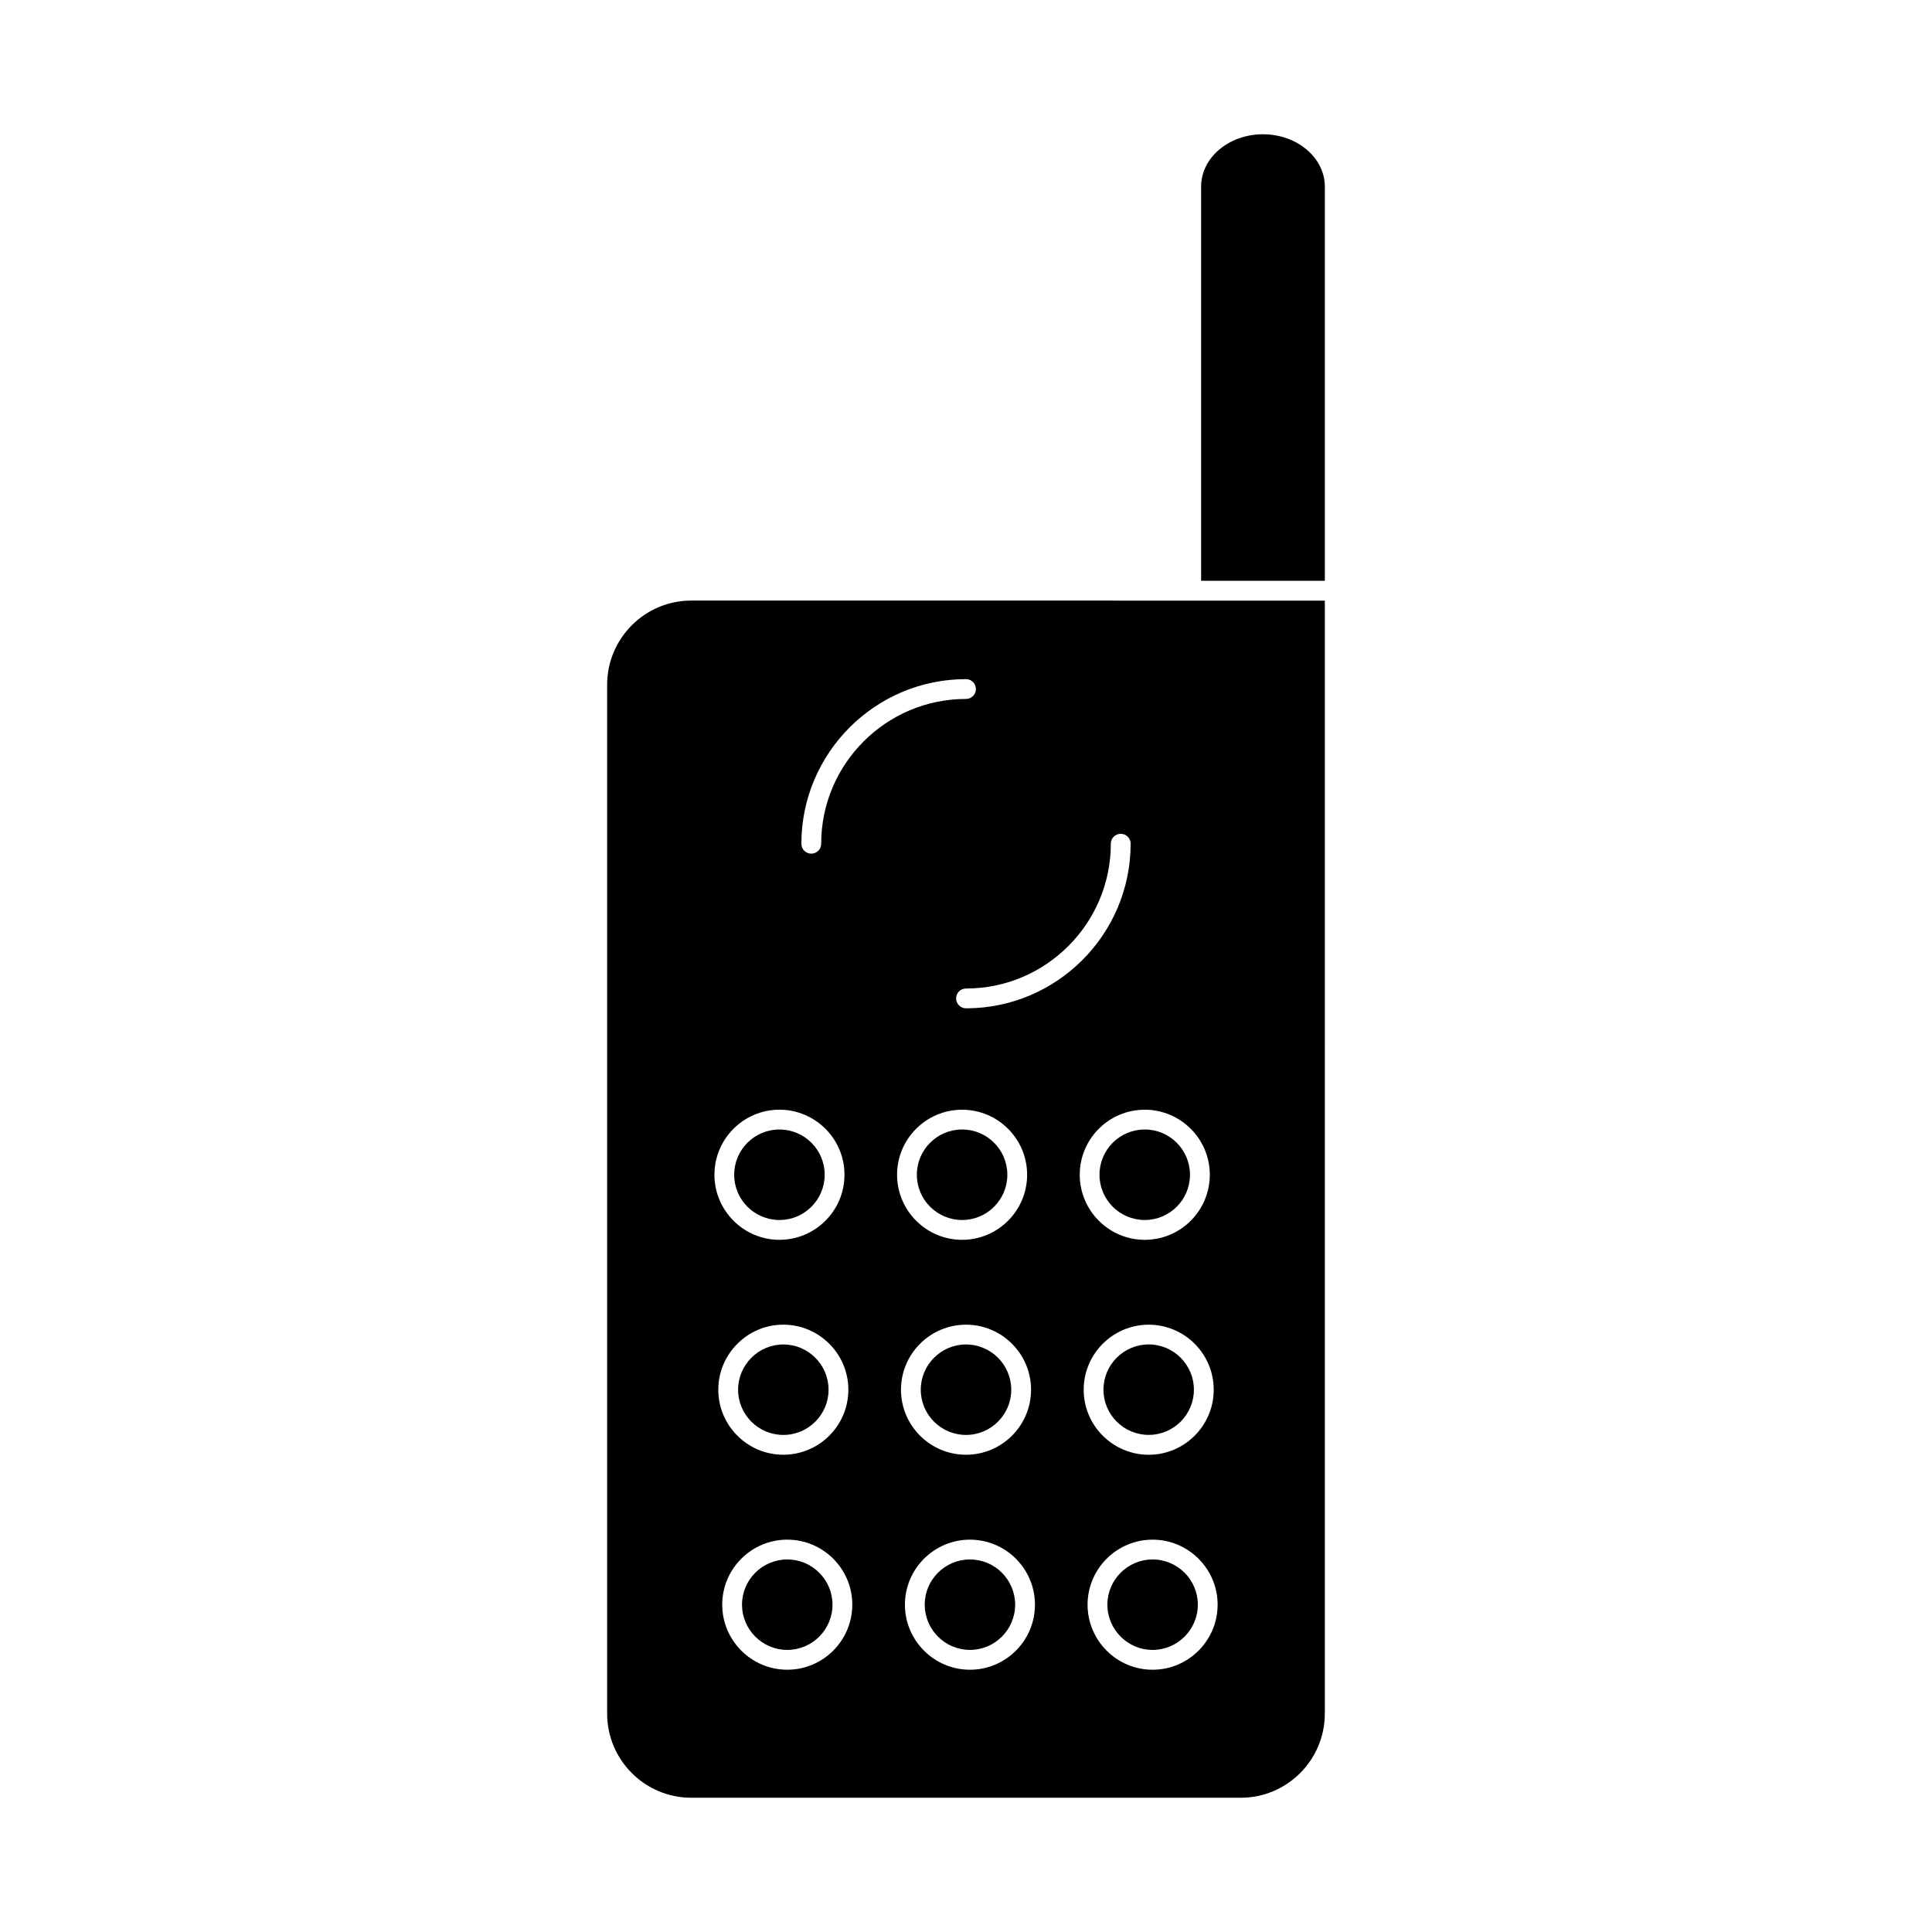
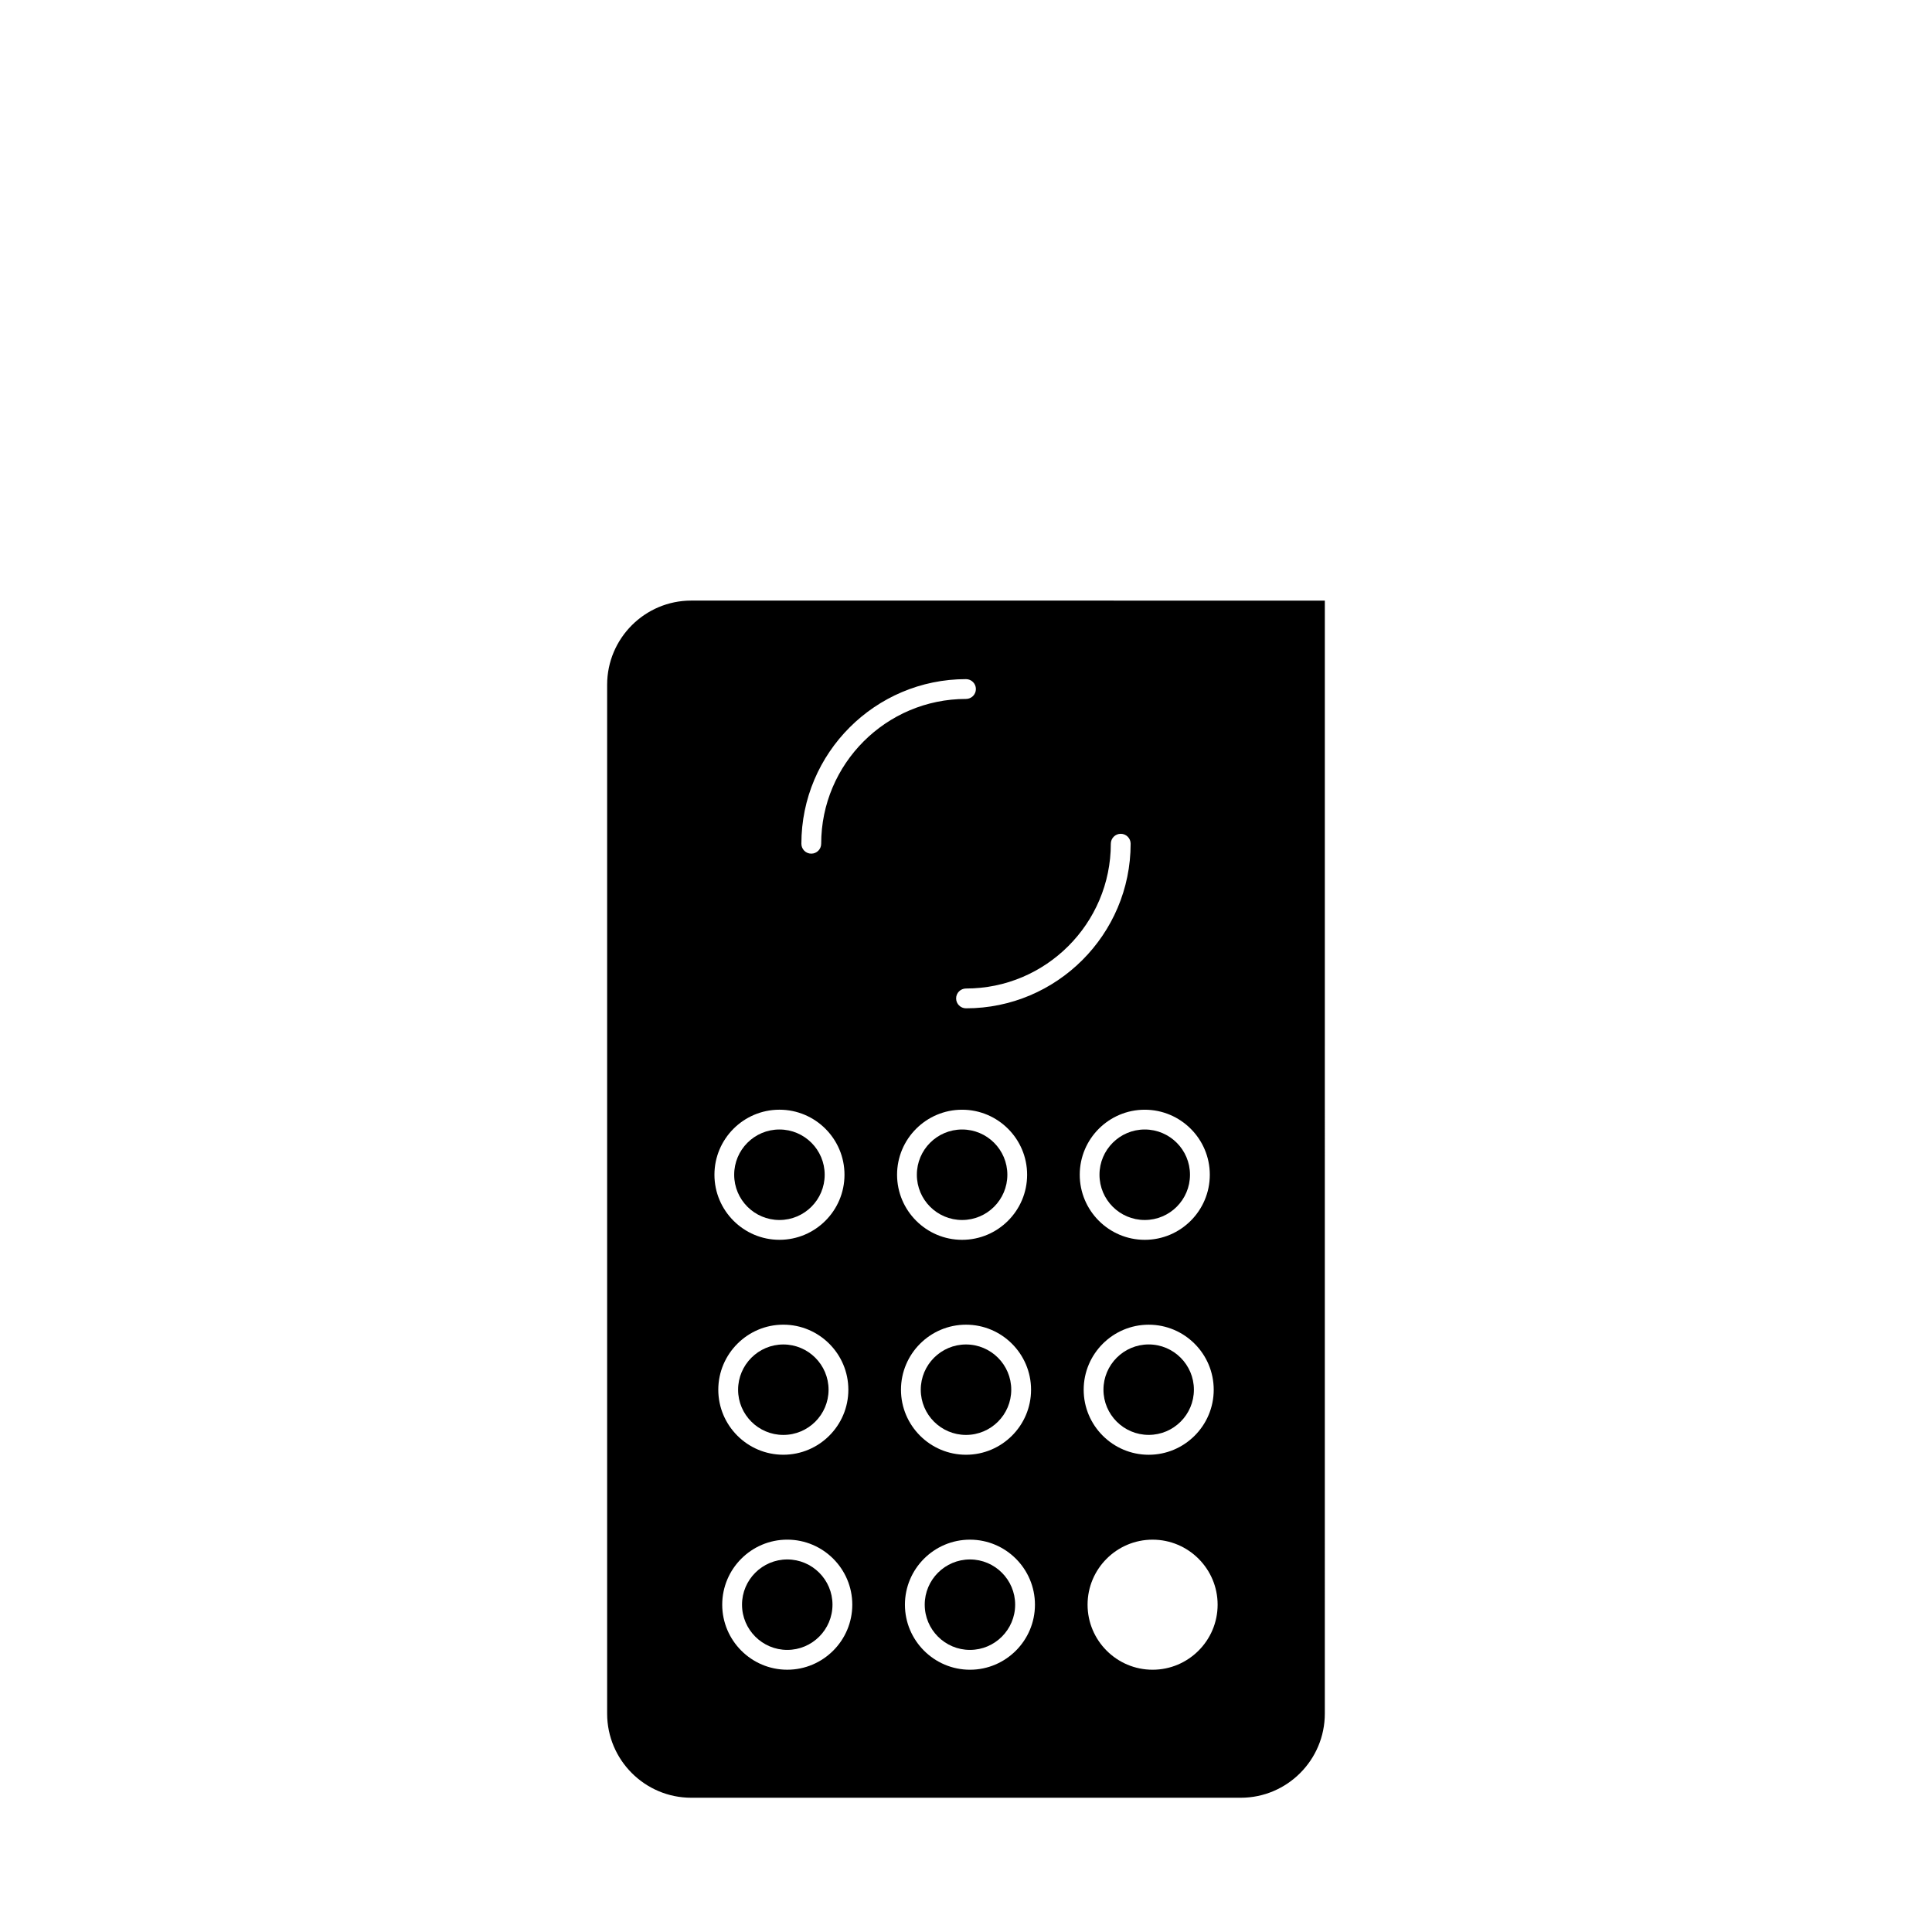
<svg xmlns="http://www.w3.org/2000/svg" fill="#000000" width="800px" height="800px" version="1.1" viewBox="144 144 512 512">
  <g>
    <path d="m400 524.27c6.613 0 11.992-5.367 11.992-11.98 0-6.617-5.379-11.992-11.992-11.992-6.606 0-11.988 5.379-11.988 11.992 0 6.609 5.379 11.98 11.988 11.98z" />
    <path d="m448.42 500.29c-6.613 0-11.992 5.379-11.992 11.992 0 6.617 5.379 11.98 11.992 11.98 6.602 0 11.977-5.363 11.977-11.98 0-6.606-5.371-11.992-11.977-11.992z" />
    <path d="m362.55 455.32c0 6.625-5.371 11.992-11.992 11.992-6.625 0-11.992-5.367-11.992-11.992 0-6.621 5.367-11.992 11.992-11.992 6.621 0 11.992 5.371 11.992 11.992" />
-     <path d="m449.45 557.27c-6.606 0-11.98 5.379-11.98 11.98 0 6.613 5.375 11.992 11.98 11.992 6.613 0 11.988-5.379 11.988-11.992 0-6.602-5.375-11.98-11.988-11.98z" />
    <path d="m401.05 557.27c-6.613 0-11.988 5.379-11.988 11.98 0 6.613 5.379 11.992 11.988 11.992 6.602 0 11.977-5.379 11.977-11.992 0-6.602-5.375-11.98-11.977-11.98z" />
    <path d="m351.59 524.27c6.613 0 11.988-5.367 11.988-11.98 0-6.617-5.379-11.992-11.988-11.992-6.598 0-11.977 5.379-11.988 11.992 0 6.606 5.375 11.98 11.988 11.98z" />
    <path d="m410.96 455.32c0 6.625-5.371 11.992-11.992 11.992s-11.992-5.367-11.992-11.992c0-6.621 5.371-11.992 11.992-11.992s11.992 5.371 11.992 11.992" />
-     <path d="m478.69 179.58c-9.035 0-16.379 6.215-16.379 13.855v104.48h32.785v-104.47c0-7.644-7.359-13.863-16.406-13.863z" />
    <path d="m459.36 455.32c0 6.625-5.367 11.992-11.992 11.992-6.621 0-11.992-5.367-11.992-11.992 0-6.621 5.371-11.992 11.992-11.992 6.625 0 11.992 5.371 11.992 11.992" />
    <path d="m327.19 303.16c-12.289 0-22.293 10.008-22.293 22.316v272.64c0 12.301 10.004 22.305 22.293 22.305h145.62c12.285 0 22.281-10.004 22.281-22.305l0.004-294.95zm111.19 64.43c0-1.449 1.18-2.625 2.625-2.625 1.449 0 2.625 1.176 2.625 2.625 0 24.059-19.57 43.625-43.625 43.625-1.449 0-2.625-1.18-2.625-2.625 0-1.453 1.176-2.625 2.625-2.625 21.156 0.004 38.375-17.215 38.375-38.375zm-87.816 70.492c9.504 0 17.234 7.731 17.234 17.23 0 9.516-7.731 17.25-17.234 17.25s-17.234-7.742-17.23-17.25c0-9.5 7.727-17.23 17.23-17.23zm1.023 56.969c9.504 0 17.234 7.746 17.234 17.238 0 9.504-7.731 17.23-17.234 17.23-9.5 0-17.23-7.731-17.234-17.23 0.012-9.492 7.742-17.238 17.234-17.238zm1.043 91.441c-9.504 0-17.234-7.742-17.234-17.238 0-9.5 7.731-17.23 17.234-17.23s17.234 7.731 17.234 17.23c0 9.496-7.731 17.238-17.234 17.238zm8.992-218.89c0 1.449-1.176 2.625-2.625 2.625-1.449 0-2.625-1.176-2.625-2.625 0-24.059 19.574-43.625 43.625-43.625 1.449 0 2.625 1.176 2.625 2.625s-1.176 2.625-2.625 2.625c-21.164-0.004-38.375 17.215-38.375 38.375zm37.344 70.484c9.5 0 17.23 7.731 17.23 17.23 0 9.516-7.731 17.25-17.23 17.25s-17.23-7.742-17.234-17.25c0-9.5 7.731-17.23 17.234-17.23zm1.035 56.969c9.516 0 17.238 7.746 17.238 17.238 0 9.504-7.731 17.23-17.238 17.23-9.504 0-17.234-7.734-17.234-17.23 0-9.5 7.731-17.238 17.234-17.238zm1.047 91.441c-9.504 0-17.234-7.742-17.234-17.238 0-9.5 7.731-17.23 17.234-17.23 9.5 0 17.223 7.731 17.223 17.23 0.004 9.496-7.723 17.238-17.223 17.238zm48.398 0c-9.504 0-17.23-7.742-17.23-17.238 0-9.5 7.731-17.23 17.23-17.23s17.234 7.731 17.234 17.23c0 9.496-7.734 17.238-17.234 17.238zm-1.023-56.969c-9.504 0-17.238-7.734-17.238-17.23 0-9.504 7.734-17.238 17.238-17.238 9.5 0 17.223 7.742 17.223 17.238 0 9.496-7.723 17.23-17.223 17.23zm-1.051-56.961c-9.504 0-17.23-7.742-17.23-17.25 0-9.504 7.727-17.23 17.23-17.23s17.238 7.731 17.238 17.23c0.008 9.512-7.727 17.25-17.238 17.25z" />
    <path d="m352.63 557.27c-6.606 0-11.988 5.379-11.988 11.98 0 6.613 5.379 11.992 11.988 11.992 6.606 0 11.988-5.379 11.988-11.992 0-6.602-5.379-11.98-11.988-11.98z" />
  </g>
</svg>